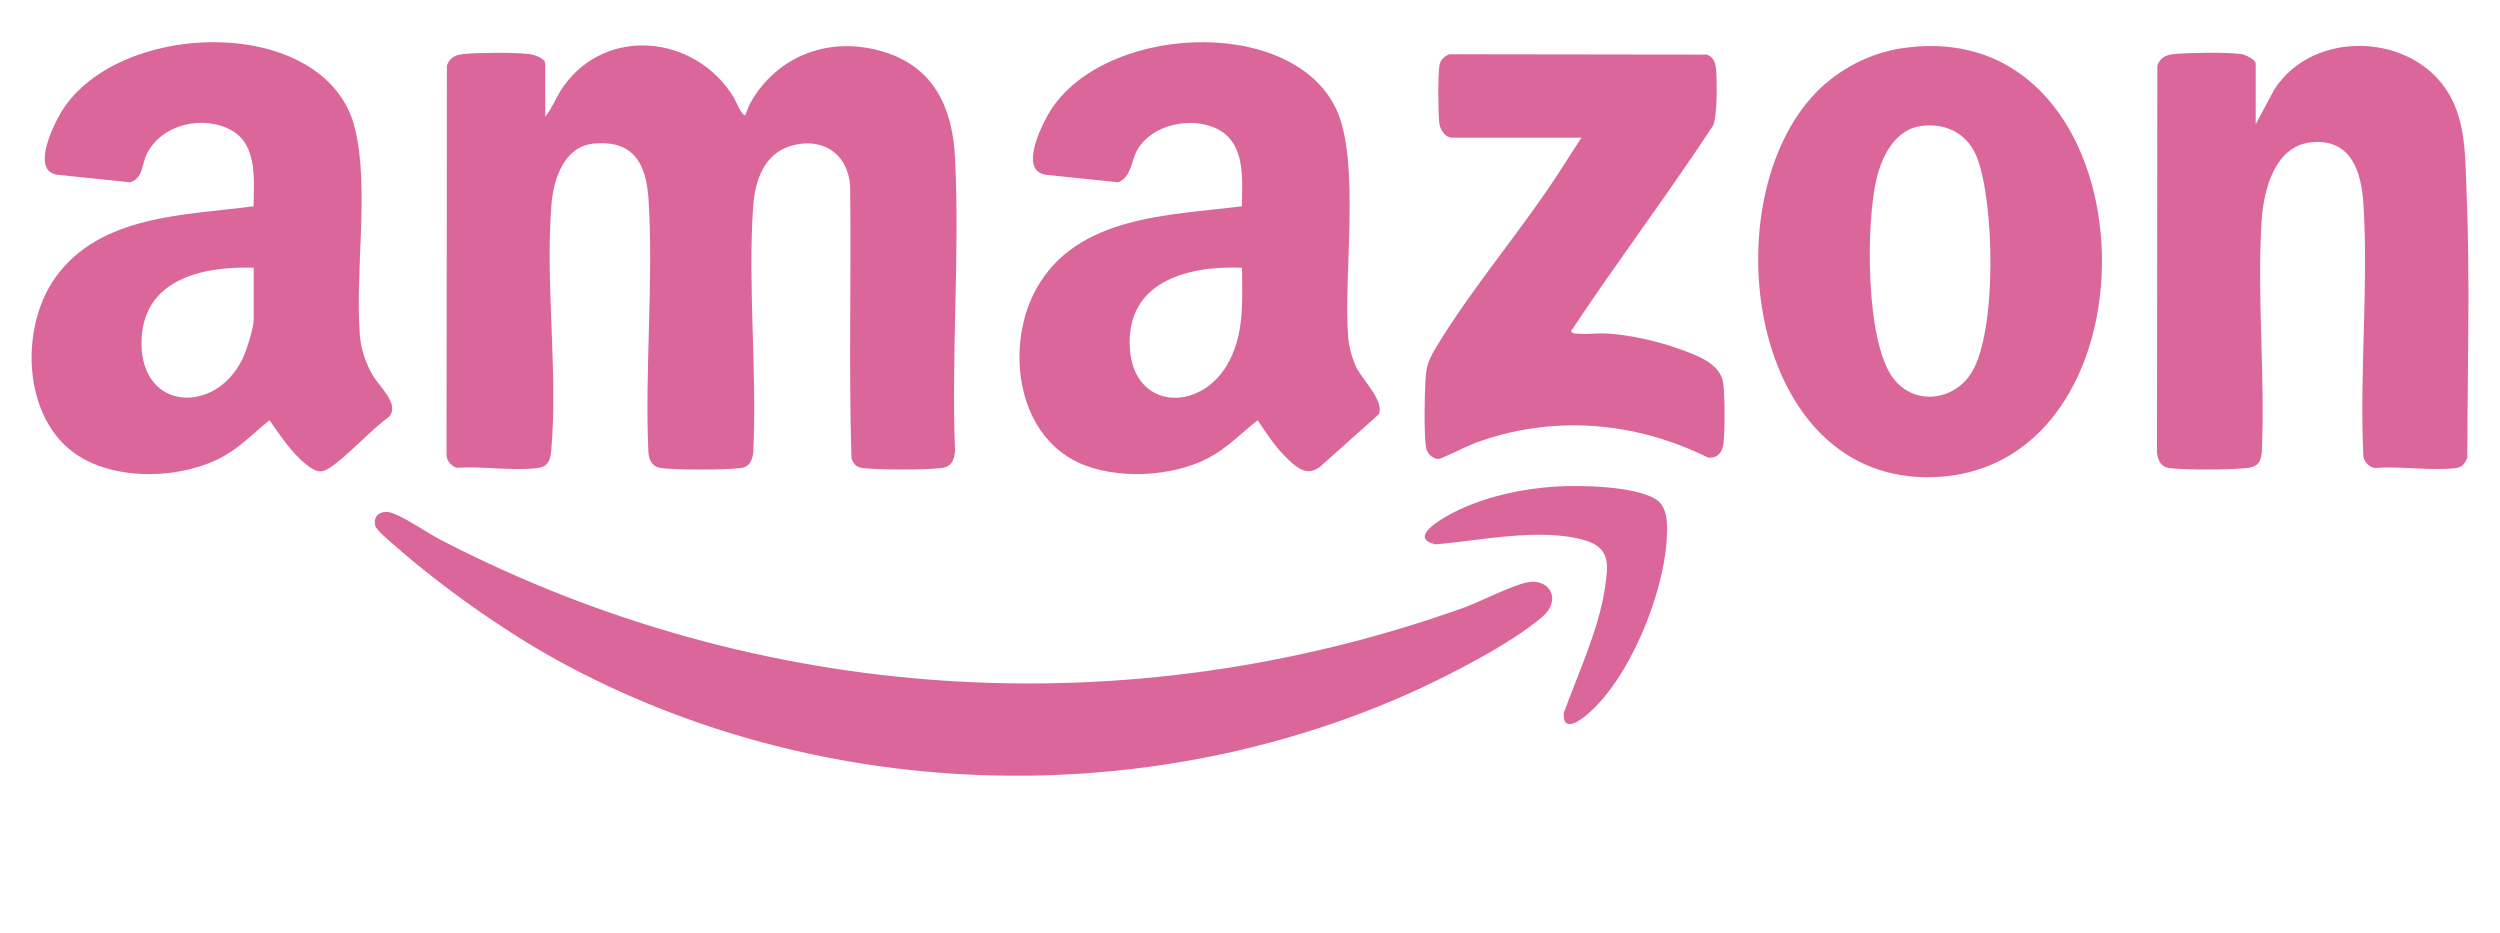
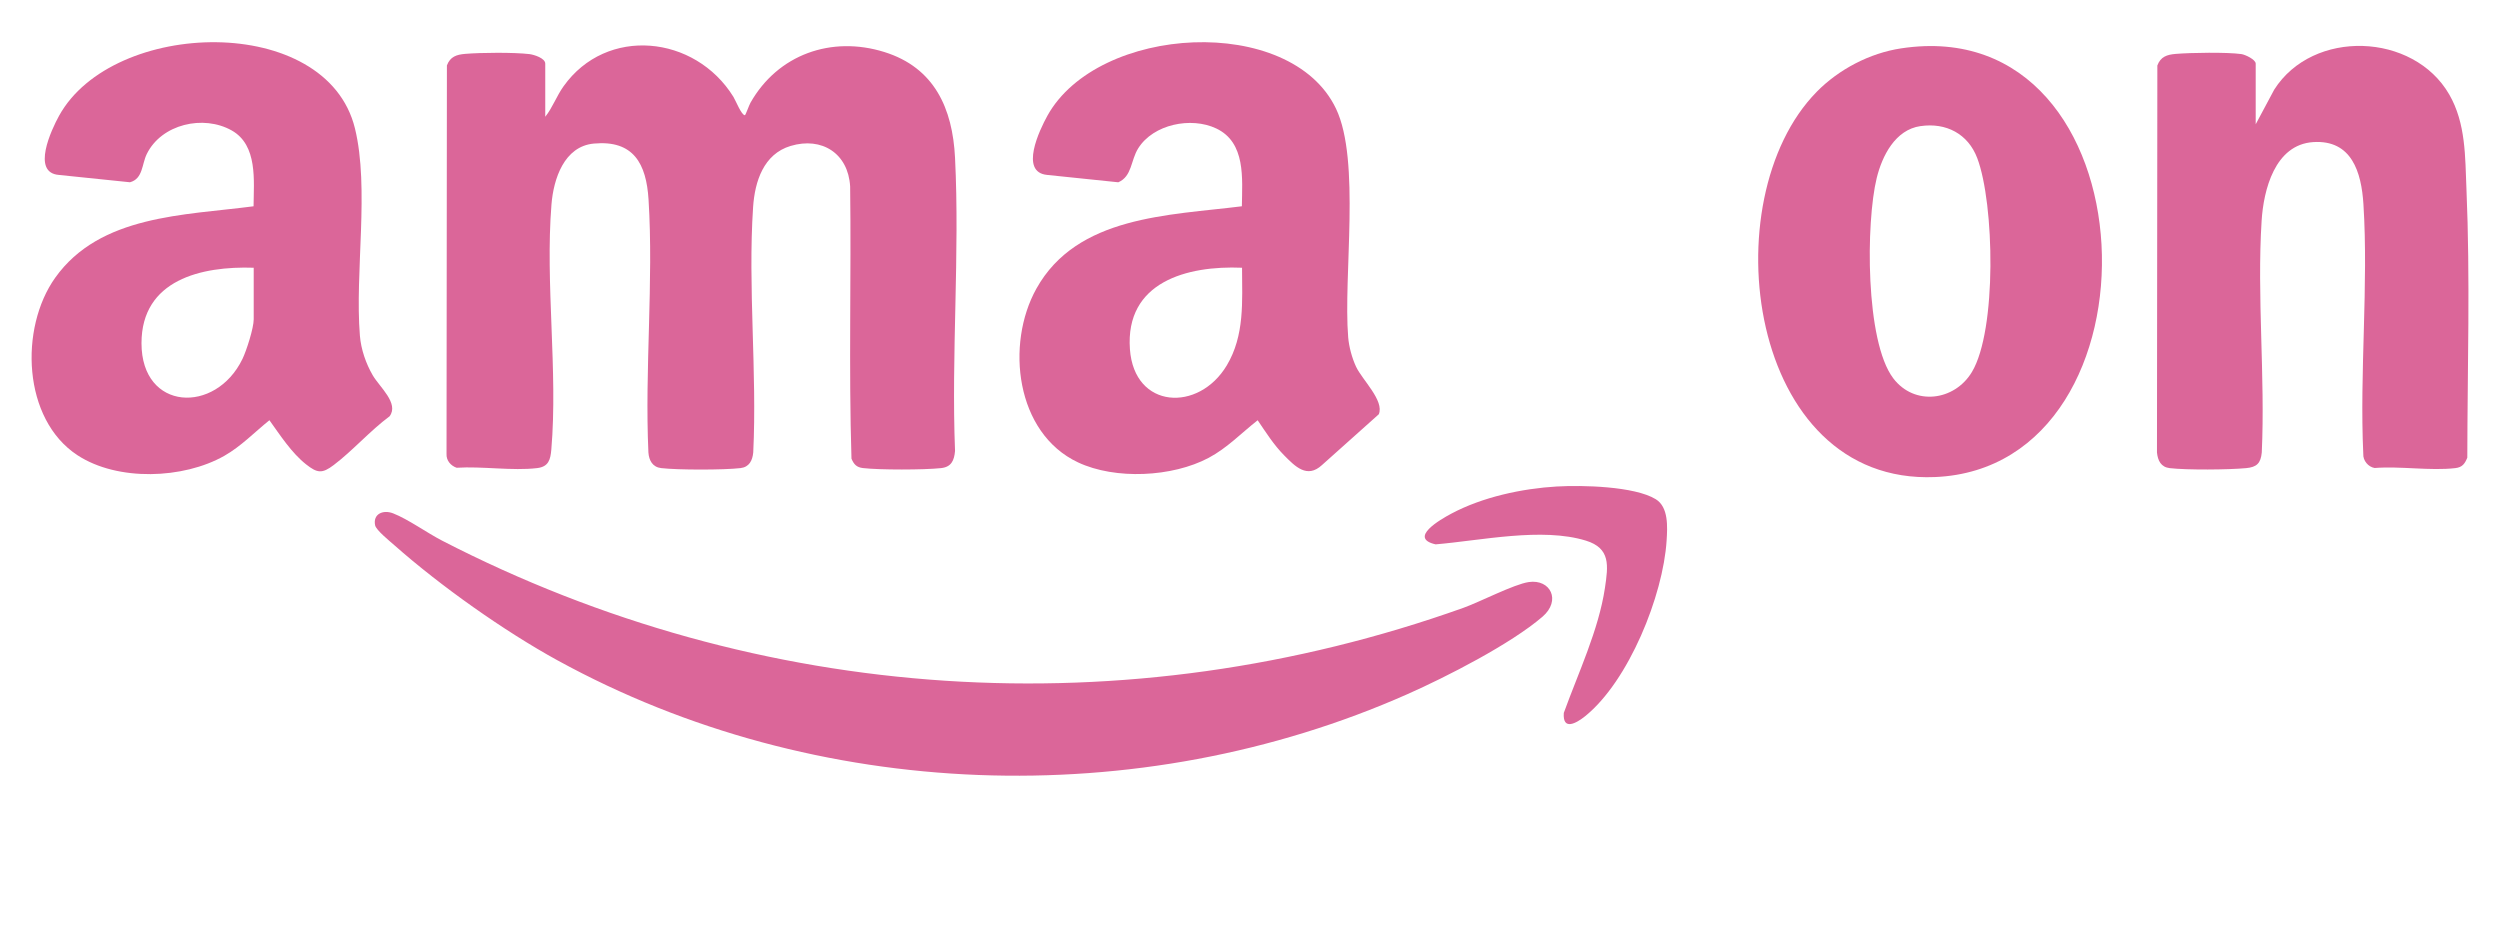
<svg xmlns="http://www.w3.org/2000/svg" id="a" data-name="Layer 1" viewBox="0 0 864 322.47">
  <g id="b" data-name="HPhchc">
    <g>
      <g>
        <path d="M779.58,42.93l6.39-11.95c13.35-21.02,48.1-19.79,60.48,1.66,5.79,10.03,5.49,21.65,5.96,32.79,1.31,30.78.34,61.92.29,92.74-.86,2.1-1.72,3.33-4.14,3.61-8.6,1-19.08-.74-27.88-.04-2.22-.35-4.07-2.59-3.93-4.85-1.31-28.28,1.83-58.26.05-86.34-.7-11.03-4.04-22.3-17.35-21.44s-17.16,16.61-17.83,27.12c-1.66,26.07,1.26,53.89.05,80.14-.36,3.74-1.73,5.08-5.43,5.42-6.1.57-20.42.69-26.38,0-3.01-.35-4.13-2.58-4.41-5.41l.13-133.75c1.14-3.05,3.34-3.75,6.33-4,5.18-.44,17.78-.63,22.71.06,1.34.19,4.95,1.89,4.95,3.31v20.93Z" fill="#db6699" />
        <path d="M627.84,31.74c7.66-7.79,18.31-13.37,29.16-15.02,87.78-13.39,93.05,144.72,11.74,148.15-64.86,2.74-77.41-95.99-40.89-133.13ZM663.71,43.58c-8.73,1.27-13.24,10.29-15.12,17.95-3.75,15.29-3.98,56.42,5.72,69.21,7.3,9.63,21.17,7.86,27.19-2.19,8.66-14.45,7.76-58.2,1.85-73.87-3.18-8.43-10.78-12.39-19.64-11.09Z" fill="#db6699" />
      </g>
      <g>
        <g>
          <g>
            <g>
-               <path d="M546.54,47.58h-44.7c-2.3,0-4.14-2.71-4.4-4.9-.45-3.76-.53-16.54.04-20.13.28-1.78,1.77-3.25,3.44-3.8l89.05.12c2.36,1.03,2.87,2.79,3.09,5.17.38,4.04.43,15.82-.95,19.24-15.82,24.09-33.24,47.16-49.19,71.2.48.75,1.01.72,1.79.81,3.33.38,7.39-.24,10.87-.02,7.71.49,17.41,2.67,24.68,5.29,6,2.16,14.47,5,15.32,12.07.55,4.58.58,16.03.06,20.61-.35,3.1-2.05,5.21-5.36,4.88-25.35-12.53-53.83-14.87-80.54-5.01-2.18.8-11.59,5.47-12.52,5.5-2,.05-4.07-1.88-4.38-3.85-.79-4.98-.51-19.95-.05-25.31.32-3.75,1.65-6.29,3.52-9.4,12.93-21.54,31.01-42.08,44.46-63.53l5.78-8.95Z" fill="#db6699" />
              <path d="M538.16,168.13c8.57-.5,26.73-.1,34.06,4.39,4.47,2.73,4.06,9.58,3.76,14.31-1.19,18.98-13.12,48.59-28.17,60.7-2.99,2.4-7.82,5.16-7.36-1.15,4.96-13.74,12.04-28.63,14.21-43.15,1.16-7.77,1.99-13.75-6.58-16.39-15.17-4.67-36.27-.03-51.93,1.29-9.54-2.17,1.67-8.61,5.42-10.61,10.78-5.75,24.44-8.69,36.59-9.4Z" fill="#db6699" />
            </g>
            <path d="M429.19,71.29c.12-9.59,1.41-22.06-8.89-26.91-8.67-4.08-21.69-1.46-26.92,6.86-2.64,4.2-2.11,9.67-6.89,11.76l-24.63-2.55c-9.57-.94-2.62-15.49.12-20.45,17.44-31.48,84.07-35.34,99.75-2.43,8.56,17.96,2.47,57.76,4.2,78.99.27,3.29,1.33,7.2,2.73,10.19,2.12,4.52,9.84,11.76,7.85,16.42l-19.64,17.56c-5.16,4.78-9.3.45-13.11-3.4-3.57-3.61-6.27-7.92-9.11-12.09-5.62,4.41-10.56,9.61-16.95,13-12.54,6.66-32.22,7.63-45.14,1.56-21.56-10.13-25.09-40.83-14.38-60.05,14.06-25.22,45.71-25.28,71-28.46ZM429.25,92.53c-19.01-.8-40.42,4.89-38.75,28.16,1.49,20.75,23.78,21.83,33.48,5.59,6.2-10.38,5.31-22.08,5.27-33.75Z" fill="#db6699" />
          </g>
          <g>
            <path d="M188.45,40.34c2.53-3.18,3.88-7.1,6.3-10.5,14.85-20.88,45.46-17.75,58.71,3.62.8,1.29,2.78,6.36,3.97,6.36.24,0,1.43-3.42,1.92-4.29,9.45-16.69,27.96-23.27,46.28-17.55,17.32,5.4,23.58,19.49,24.43,36.54,1.66,33.27-1.31,67.91,0,101.32-.29,3.35-1.29,5.58-4.9,5.95-5.89.62-21.09.65-26.91-.02-2.21-.26-3.14-1.27-3.98-3.25-.97-31.27-.05-62.75-.46-94.09-.66-11.39-9.75-17.24-20.58-13.99-9.34,2.8-12.37,12.28-12.96,21.14-1.84,27.51,1.4,57.07.05,84.79-.27,2.79-1.38,5.06-4.41,5.41-5.76.67-21.65.67-27.41,0-2.97-.34-4.22-2.66-4.41-5.41-1.31-28.64,1.83-58.94.05-87.38-.77-12.41-5.18-20.64-18.91-19.37-10.27.95-13.93,12.22-14.64,21.02-2.2,27.23,2.26,57.62-.05,84.69-.3,3.55-.95,5.98-4.92,6.45-8.5,1.01-19.08-.69-27.81-.12-2.05-.71-3.61-2.53-3.49-4.78l.13-134.26c1.14-3.05,3.34-3.75,6.33-4,5.45-.46,16.85-.55,22.18.08,1.57.19,5.48,1.4,5.48,3.3v18.34Z" fill="#db6699" />
            <path d="M87.63,71.29c.08-8.84,1.47-21.11-7.54-26.2-9.78-5.53-24.3-2.21-29.37,8.15-1.73,3.54-1.3,8.55-5.8,9.75l-24.62-2.54c-9.47-.8-2.57-15.58.12-20.45C38.97,6.42,112.88,4.37,122.67,44.37c5.07,20.69-.08,49.78,1.71,71.66.39,4.72,2.07,9.59,4.43,13.66s9.18,9.71,5.83,14.18c-6.7,4.97-12.76,11.89-19.31,16.85-4.02,3.05-5.69,2.8-9.55-.24-5.03-3.97-8.96-10.09-12.67-15.25-5.16,4.15-9.77,9-15.58,12.3-14.17,8.04-36.86,8.89-50.75-.2-19.02-12.45-20.09-43.94-7.7-61.35,15.47-21.73,44.64-21.55,68.57-24.69ZM87.69,92.53c-18.03-.61-38.78,4.12-38.79,26.09,0,23.47,25.62,24.63,34.9,5.42,1.4-2.9,3.88-10.66,3.88-13.69v-17.83Z" fill="#db6699" />
          </g>
        </g>
        <path d="M192.75,228.26c-18.51-10.16-40.55-25.76-56.49-39.86-1.56-1.38-6.27-5.17-6.62-6.85-.82-3.96,2.79-5.48,6.24-4.13,5.13,2,11.76,6.77,16.92,9.43,109.76,56.6,236.42,64.77,352.92,23.23,5.71-2.04,17.51-8.17,22.62-8.92,7.5-1.1,11.29,6.35,4.73,11.99-10.97,9.43-33.17,20.78-46.63,26.74-92.86,41.16-204.59,37.25-293.68-11.63Z" fill="#db6699" />
      </g>
    </g>
  </g>
</svg>